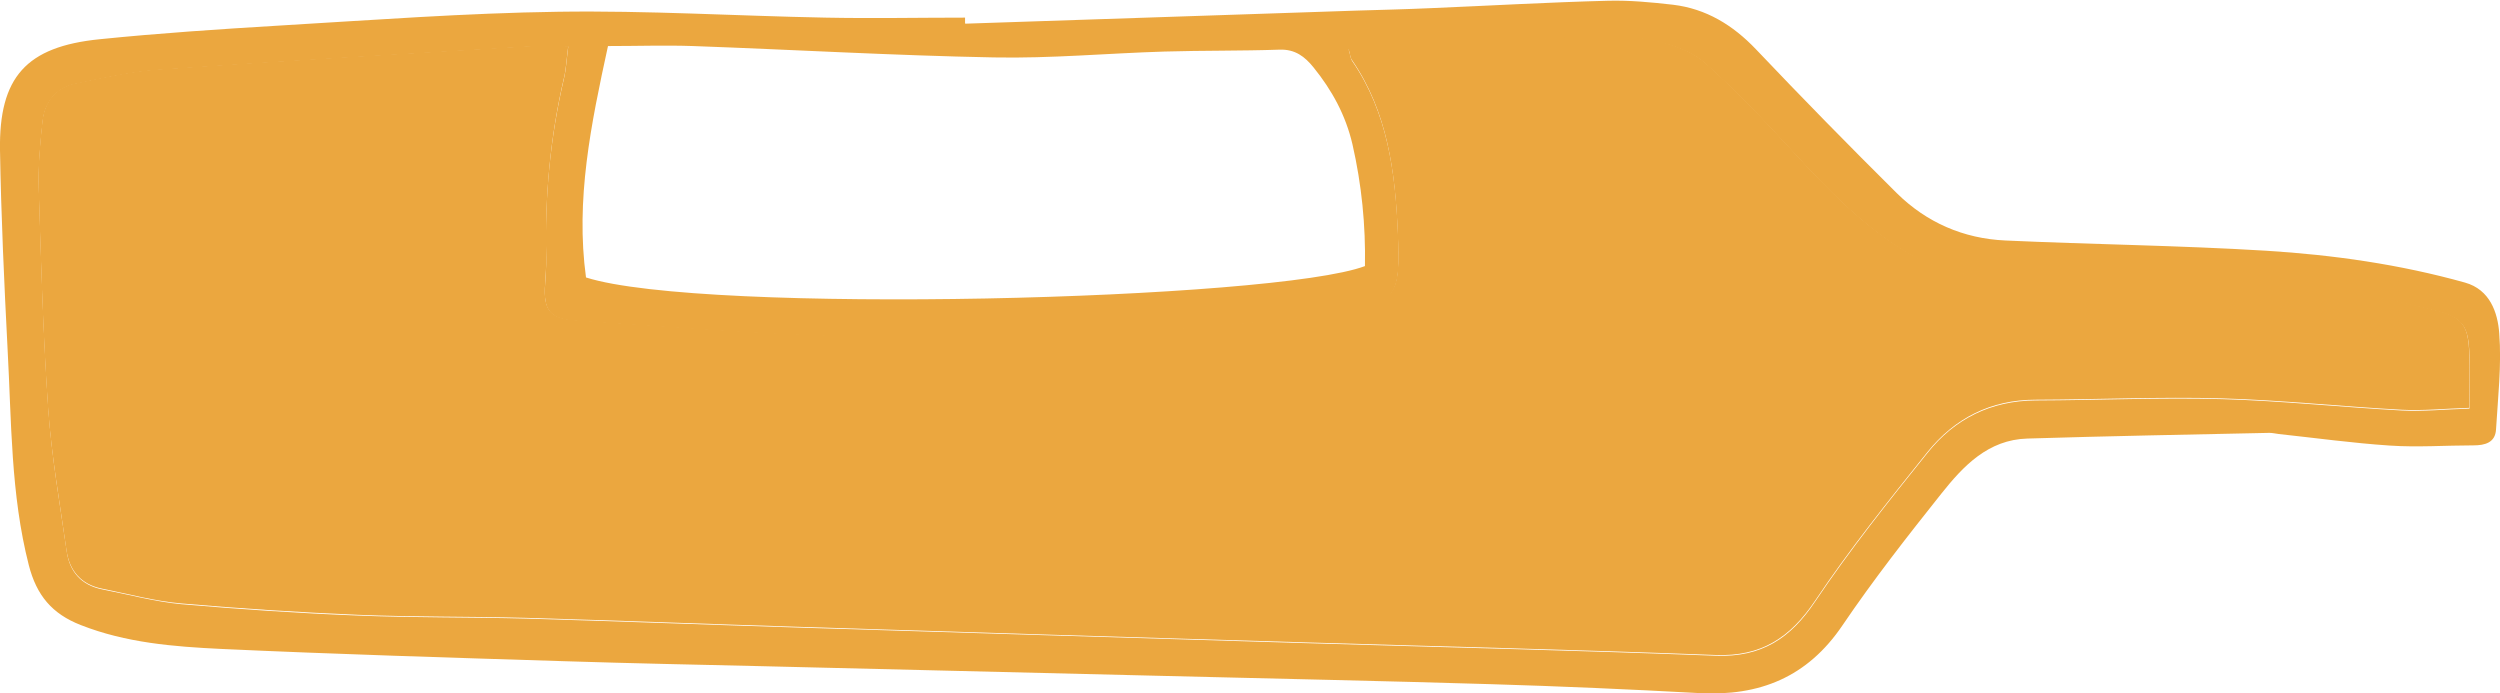
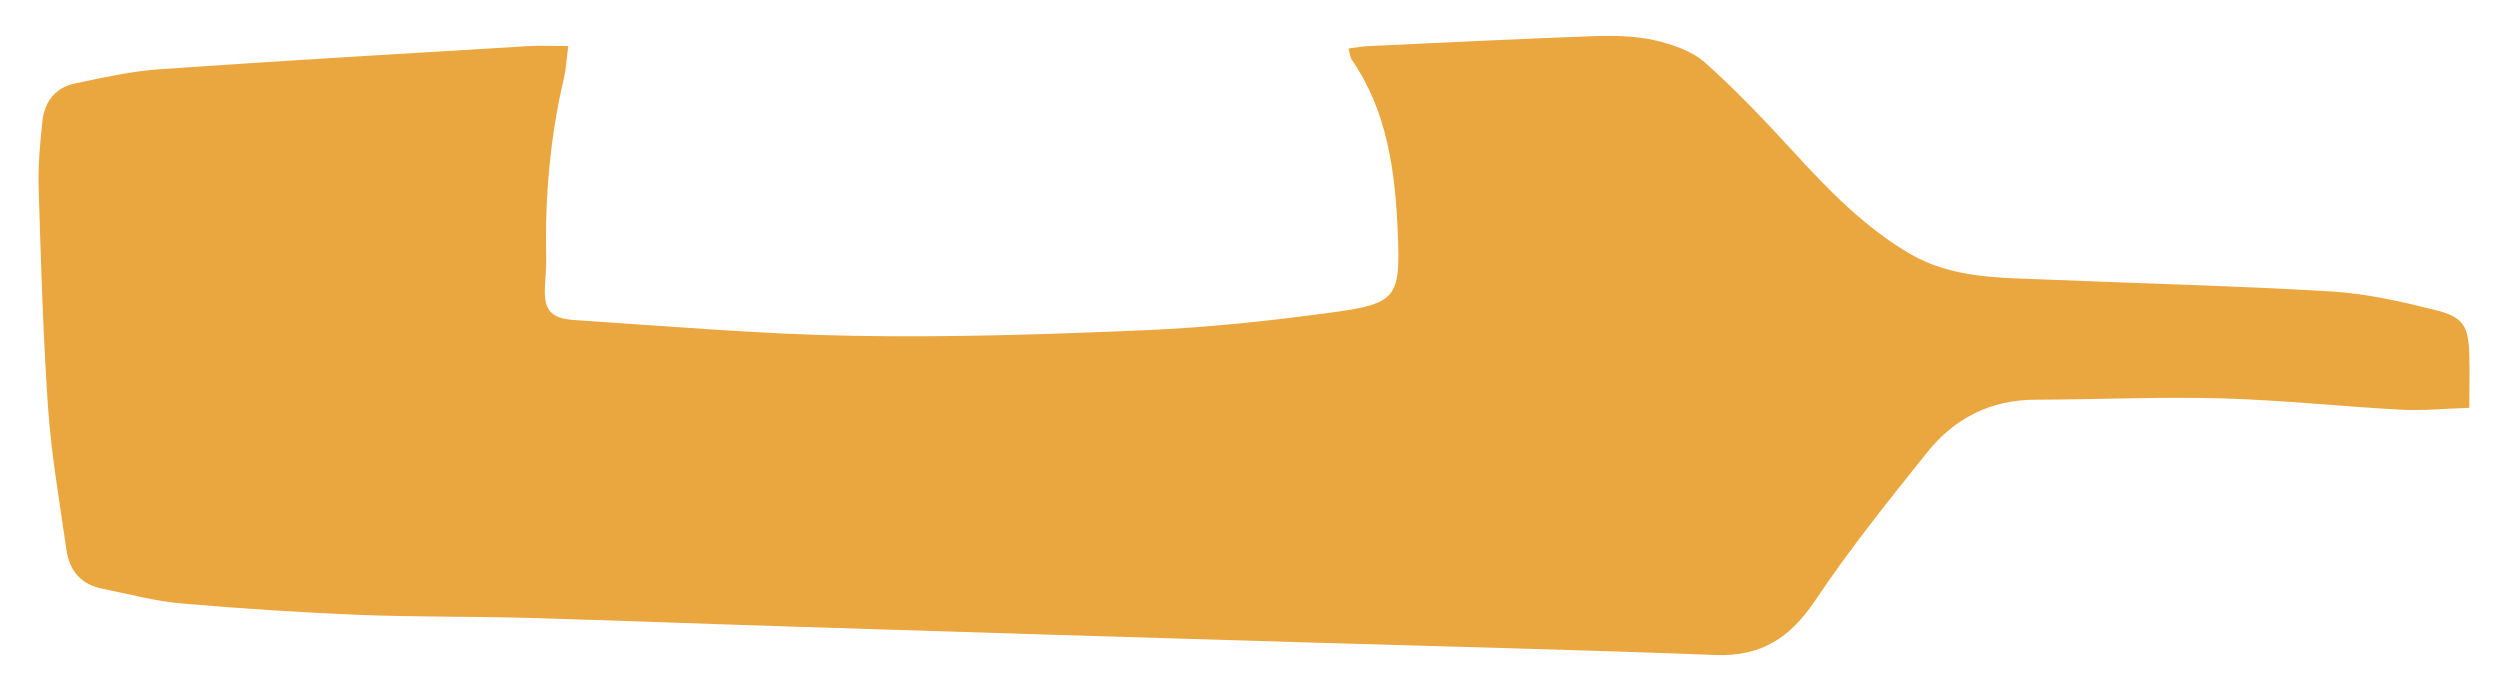
<svg xmlns="http://www.w3.org/2000/svg" id="Lager_1" viewBox="0 0 131.91 36.57">
  <defs>
    <style>.cls-1{fill:none;}.cls-2{clip-path:url(#clippath);}.cls-3{fill:#eba73f;}</style>
    <clipPath id="clippath">
      <rect class="cls-1" y="0" width="131.91" height="36.57" />
    </clipPath>
  </defs>
  <g class="cls-2">
-     <path class="cls-3" d="M72.02,14.03c.04-2.13-.17-4.28-.66-6.42-.36-1.54-1.08-2.85-2.05-4.05-.46-.57-.97-.97-1.8-.94-2.02,.07-4.04,.04-6.06,.1-3,.09-6.01,.37-9.01,.31-5.29-.1-10.58-.41-15.87-.6-1.46-.05-2.93,0-4.49,0-.9,4.13-1.72,8.11-1.16,12.21,6.17,1.97,36.36,1.19,41.1-.6M29.98,2.46c-.86,0-1.45-.03-2.04,0-6.49,.39-12.98,.77-19.47,1.22-1.51,.1-3.01,.44-4.5,.75-1.01,.21-1.6,.95-1.72,1.97-.13,1.19-.24,2.39-.2,3.59,.12,3.88,.23,7.76,.5,11.63,.18,2.5,.61,4.98,.97,7.47,.15,1.08,.77,1.79,1.88,2.01,1.39,.27,2.77,.65,4.17,.78,3.1,.27,6.21,.48,9.33,.6,2.95,.12,5.9,.08,8.85,.16,4.86,.14,9.72,.33,14.59,.48,8.8,.28,17.59,.54,26.39,.81,7.27,.22,14.54,.39,21.8,.67,2.41,.09,3.95-.91,5.26-2.88,1.82-2.71,3.87-5.28,5.92-7.83,1.43-1.79,3.34-2.75,5.7-2.76,3.28-.01,6.56-.16,9.84-.07,3.16,.09,6.32,.43,9.48,.6,1.12,.06,2.24-.06,3.57-.1,0-1.09,.02-1.96,0-2.82-.05-1.5-.31-1.97-1.79-2.34-1.8-.44-3.63-.86-5.47-.97-5.02-.3-10.05-.42-15.07-.63-2.46-.1-4.96-.06-7.17-1.35-2.38-1.39-4.28-3.35-6.13-5.36-1.51-1.64-3.05-3.28-4.71-4.75-.69-.62-1.72-.97-2.66-1.17-1.05-.23-2.17-.25-3.26-.21-3.93,.14-7.86,.34-11.79,.52-.35,.02-.7,.08-1.09,.13,.09,.3,.1,.48,.18,.6,1.88,2.73,2.28,5.87,2.42,9.06,.15,3.54-.04,3.81-3.64,4.29-3.19,.42-6.41,.77-9.62,.91-5.13,.22-10.28,.39-15.41,.3-4.91-.09-9.81-.52-14.72-.84-1.36-.09-1.7-.56-1.61-1.89,.03-.49,.07-.98,.06-1.47-.08-3.18,.21-6.33,.94-9.44,.11-.47,.13-.95,.22-1.64m20.95-1.24c6.88-.23,13.76-.46,20.65-.69,1.31-.04,2.62-.07,3.93-.13,3.11-.13,6.22-.31,9.33-.39,1.14-.03,2.29,.08,3.43,.21,1.75,.21,3.16,1.07,4.38,2.35,2.44,2.57,4.92,5.1,7.43,7.59,1.57,1.55,3.52,2.4,5.73,2.5,4.58,.21,9.18,.26,13.76,.54,3.54,.22,7.06,.72,10.49,1.68,1.32,.37,1.73,1.58,1.81,2.68,.13,1.68-.07,3.38-.17,5.07-.04,.7-.59,.84-1.19,.84-1.47,0-2.96,.11-4.42,.01-1.96-.13-3.91-.4-5.86-.61-.16-.02-.33-.06-.49-.06-4.25,.09-8.51,.17-12.77,.3-2.07,.06-3.38,1.45-4.54,2.91-1.8,2.26-3.59,4.55-5.21,6.94-1.85,2.74-4.38,3.76-7.58,3.58-3.65-.2-7.31-.36-10.97-.47-5.68-.17-11.36-.29-17.04-.43-7.16-.17-14.31-.35-21.47-.52-3.44-.08-6.88-.15-10.32-.26-6.06-.19-12.12-.37-18.18-.65-2.5-.12-5.01-.32-7.4-1.26-1.51-.59-2.33-1.56-2.74-3.16-.96-3.75-.91-7.58-1.12-11.4C.22,14.92,.06,11.42,0,7.93-.06,4.07,1.38,2.46,5.26,2.07c3.15-.32,6.31-.53,9.47-.72,4.91-.29,9.82-.66,14.73-.73,4.69-.07,9.39,.22,14.09,.31,2.46,.05,4.92,0,7.37,0,0,.09,0,.18,0,.27" />
    <path class="cls-3" d="M29.98,2.46c-.09,.69-.11,1.18-.22,1.64-.73,3.11-1.01,6.25-.94,9.44,.01,.49-.03,.98-.06,1.47-.09,1.32,.25,1.8,1.6,1.88,4.9,.32,9.81,.75,14.72,.83,5.13,.09,10.28-.08,15.41-.3,3.22-.14,6.43-.48,9.62-.91,3.6-.48,3.79-.75,3.64-4.29-.14-3.18-.54-6.33-2.42-9.06-.09-.12-.09-.3-.18-.6,.39-.05,.74-.12,1.09-.13,3.93-.18,7.86-.38,11.79-.52,1.09-.04,2.21-.02,3.26,.21,.93,.21,1.96,.56,2.66,1.17,1.67,1.48,3.2,3.11,4.71,4.75,1.85,2.02,3.75,3.97,6.13,5.36,2.22,1.29,4.72,1.25,7.17,1.35,5.02,.21,10.05,.33,15.07,.63,1.84,.11,3.67,.53,5.47,.98,1.48,.36,1.74,.84,1.79,2.34,.03,.86,0,1.73,0,2.82-1.33,.04-2.46,.16-3.57,.1-3.16-.17-6.32-.51-9.48-.6-3.28-.09-6.56,.06-9.84,.07-2.35,0-4.26,.97-5.7,2.76-2.04,2.55-4.1,5.11-5.92,7.83-1.32,1.97-2.85,2.97-5.26,2.88-7.26-.28-14.53-.45-21.8-.67-8.8-.26-17.59-.53-26.39-.81-4.86-.15-9.72-.34-14.59-.48-2.95-.08-5.9-.04-8.85-.16-3.11-.13-6.22-.33-9.32-.6-1.4-.12-2.79-.5-4.18-.78-1.1-.22-1.72-.93-1.88-2.01-.35-2.48-.79-4.97-.97-7.46-.27-3.87-.38-7.75-.5-11.63-.04-1.19,.07-2.4,.2-3.59,.11-1.01,.7-1.76,1.72-1.97,1.49-.31,2.99-.65,4.5-.75,6.49-.45,12.98-.83,19.47-1.22,.59-.04,1.19,0,2.04,0" />
  </g>
</svg>